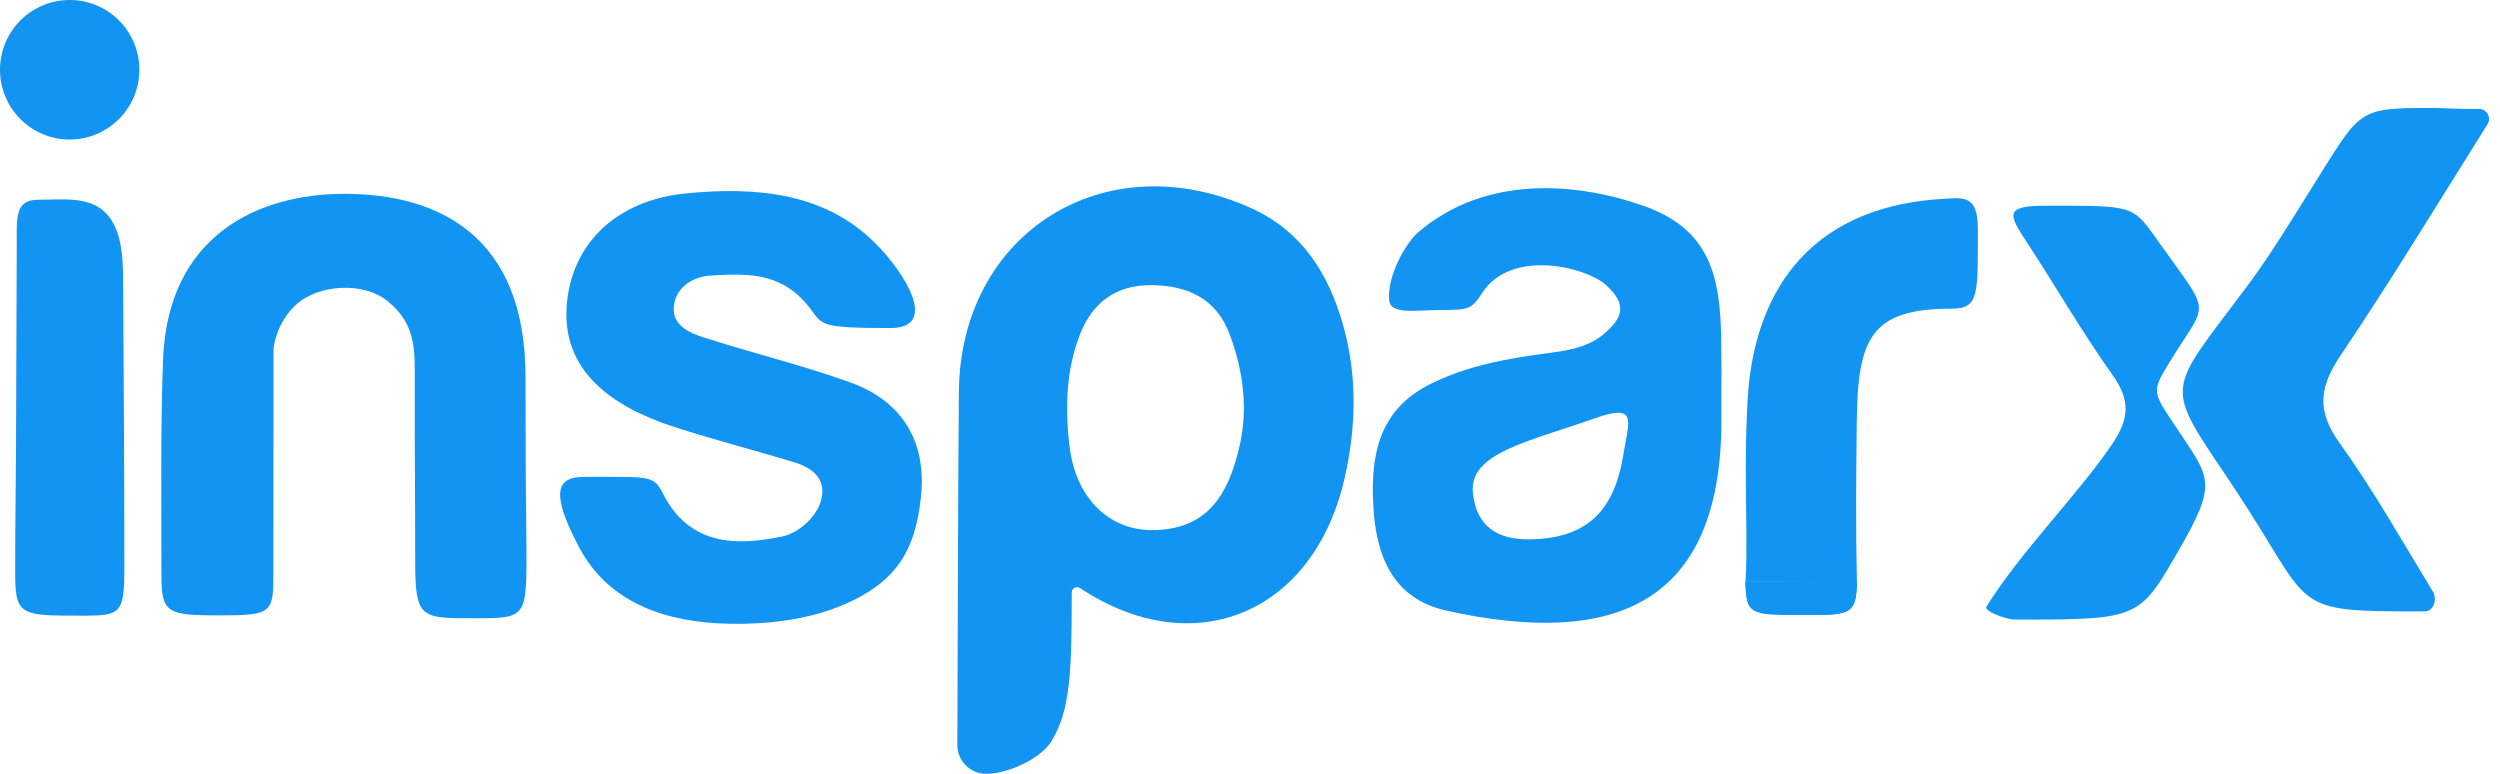
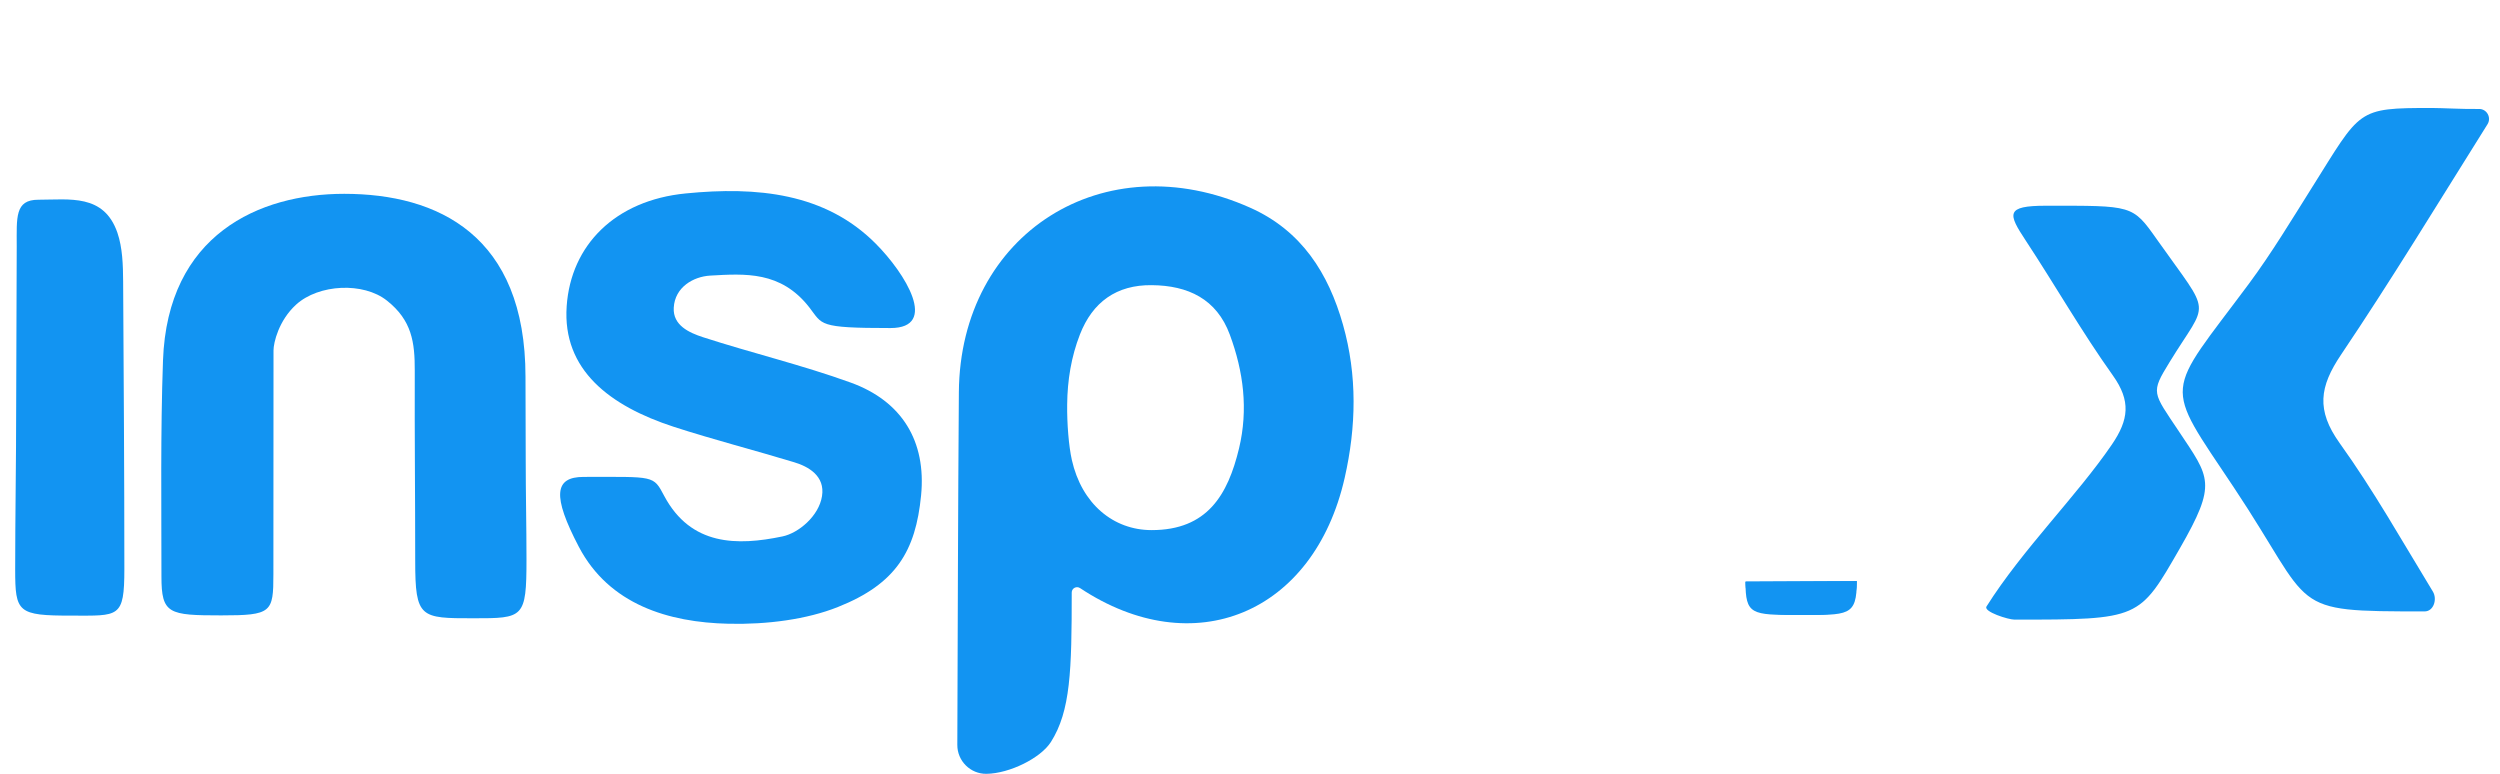
<svg xmlns="http://www.w3.org/2000/svg" width="168" height="52" viewBox="0 0 168 52" fill="none">
-   <path d="M66.293 52.001C65.212 52.016 64.325 51.135 64.332 50.052C64.362 42.154 64.377 34.257 64.436 26.351C64.519 15.677 74.197 9.57 84.017 13.96C87.477 15.505 89.274 18.372 90.251 21.828C91.213 25.224 91.145 28.666 90.362 32.114C88.29 41.244 80.207 44.581 72.579 39.519C72.34 39.363 72.02 39.527 72.02 39.818C72.02 45.051 71.945 47.783 70.618 49.866C69.932 50.941 67.852 51.978 66.293 52.001ZM71.714 27.188C71.699 28.464 71.818 29.964 72.027 30.905C72.691 33.861 74.816 35.623 77.388 35.623C81.131 35.623 82.511 33.256 83.264 30.129C83.89 27.509 83.562 24.971 82.645 22.492C81.758 20.081 79.826 19.185 77.403 19.163C75.032 19.133 73.421 20.297 72.571 22.477C71.99 23.97 71.729 25.545 71.714 27.188Z" fill="#1294F2" />
+   <path d="M66.293 52.001C65.212 52.016 64.325 51.135 64.332 50.052C64.362 42.154 64.377 34.257 64.436 26.351C64.519 15.677 74.197 9.57 84.017 13.96C87.477 15.505 89.274 18.372 90.251 21.828C91.213 25.224 91.145 28.666 90.362 32.114C88.29 41.244 80.207 44.581 72.579 39.519C72.34 39.363 72.02 39.527 72.02 39.818C72.02 45.051 71.945 47.783 70.618 49.866C69.932 50.941 67.852 51.978 66.293 52.001ZM71.714 27.188C71.699 28.464 71.818 29.964 72.027 30.905C72.691 33.861 74.816 35.623 77.388 35.623C81.131 35.623 82.511 33.256 83.264 30.129C83.89 27.509 83.562 24.971 82.645 22.492C81.758 20.081 79.826 19.185 77.403 19.163C75.032 19.133 73.421 20.297 72.571 22.477C71.99 23.97 71.729 25.545 71.714 27.188" fill="#1294F2" />
  <path d="M48.96 41.916C44.918 41.827 40.936 40.625 38.901 36.751C37.096 33.309 37.253 32.048 39.221 32.048C44.016 32.048 43.889 31.921 44.642 33.339C46.432 36.683 49.541 36.683 52.576 36.049C53.665 35.825 55.029 34.675 55.238 33.347C55.462 31.98 54.313 31.346 53.366 31.062C50.764 30.271 47.923 29.54 45.276 28.681C40.996 27.285 37.782 24.867 38.081 20.574C38.364 16.469 41.339 13.46 46.089 12.998C50.861 12.527 55.447 12.96 58.839 16.364C60.845 18.372 63.104 22.045 59.839 22.045C54.917 22.045 55.297 21.821 54.38 20.649C52.471 18.208 50.078 18.387 47.714 18.521C46.603 18.589 45.351 19.29 45.276 20.679C45.209 21.866 46.32 22.358 47.23 22.657C50.525 23.724 53.911 24.531 57.169 25.71C60.614 26.957 62.254 29.651 61.897 33.294C61.531 37.027 60.219 39.236 56.312 40.789C54.224 41.625 51.547 41.976 48.96 41.916Z" fill="#1294F2" />
-   <path d="M115.679 26.008C115.679 26.755 115.679 27.479 115.679 28.24C115.679 40.602 108.513 43.521 97.232 41.042C93.556 40.236 92.475 37.31 92.288 34.041C92.102 30.719 92.586 27.591 96.061 25.837C98.544 24.583 101.206 24.105 103.905 23.747C105.27 23.567 106.664 23.366 107.73 22.485C109.117 21.335 109.326 20.432 107.924 19.156C106.56 17.916 101.564 16.722 99.64 19.633C98.902 20.753 98.768 20.828 96.971 20.828C95.196 20.828 93.466 21.179 93.354 20.193C93.183 18.641 94.421 16.379 95.286 15.625C99.856 11.691 106.075 12.266 110.549 13.871C115.366 15.595 115.671 19.312 115.671 23.784C115.686 24.523 115.686 25.262 115.679 26.008ZM109.058 30.711C109.483 28.173 110.087 27.076 107.074 28.143C102.675 29.696 98.723 30.45 98.977 33.093C99.185 35.317 100.565 36.273 102.794 36.243C106.463 36.198 108.424 34.496 109.058 30.711Z" fill="#1294F2" />
  <path d="M35.328 30.896C35.328 33.128 35.38 35.375 35.38 37.592C35.38 41.548 35.179 41.548 31.809 41.548C28.252 41.548 27.902 41.548 27.902 37.704C27.902 33.24 27.857 29.388 27.872 24.924C27.879 22.998 27.678 21.528 26 20.199C24.42 18.945 21.422 19.087 19.901 20.468C18.73 21.535 18.38 23.028 18.38 23.551C18.38 28.881 18.372 33.255 18.372 38.585C18.372 41.16 18.261 41.354 14.868 41.354C11.326 41.354 10.849 41.257 10.849 38.742C10.849 33.904 10.782 29.06 10.953 24.23C11.252 15.772 17.403 13.025 23.13 13.025C29.423 13.025 35.313 15.81 35.313 25.32C35.321 27.171 35.321 29.038 35.328 30.896Z" fill="#1294F2" />
  <path d="M163.487 39.75C163.801 40.265 163.54 41.087 162.936 41.087C153.585 41.087 155.628 41.034 150.118 32.763C145.309 25.545 145.45 26.709 151.14 19.05C152.661 16.997 153.988 14.788 155.36 12.608C158.678 7.338 158.328 7.256 163.42 7.256C164.121 7.256 165.627 7.345 166.582 7.323C167.111 7.308 167.439 7.898 167.163 8.346C163.778 13.743 160.661 18.871 157.313 23.843C155.874 25.985 155.636 27.553 157.224 29.777C159.498 32.942 161.422 36.361 163.487 39.75Z" fill="#1294F2" />
-   <path d="M117.305 39.085C117.417 36.988 117.327 34.375 117.327 32.77C117.327 32.725 117.245 27.545 117.625 24.992C118.692 17.818 123.18 13.847 130.391 13.376C131.919 13.279 132.911 13.048 132.911 15.362C132.911 19.848 132.993 20.744 131.144 20.744C125.716 20.744 124.851 22.722 124.776 28.276C124.731 31.867 124.701 35.457 124.783 39.048" fill="#1294F2" />
  <path d="M1.087 27.321C1.087 23.731 1.124 20.14 1.124 16.55C1.124 14.609 0.99 13.422 2.578 13.422C4.666 13.422 6.977 13.011 7.887 15.631C8.237 16.654 8.267 17.819 8.275 18.916C8.312 25.358 8.357 31.8 8.357 38.235C8.357 41.557 7.991 41.37 4.8 41.37C1.191 41.37 1.02 41.161 1.02 38.272C1.02 34.689 1.087 30.912 1.087 27.321Z" fill="#1294F2" />
  <path d="M135.371 41.639C134.961 41.639 133.275 41.108 133.492 40.758C135.908 36.921 139.561 33.33 141.918 29.874C143.058 28.202 143.207 26.948 141.985 25.231C139.897 22.305 138.107 19.169 136.131 16.168C134.938 14.362 134.744 13.825 137.488 13.825C143.312 13.825 143.297 13.75 144.952 16.101C148.688 21.394 148.427 20.035 145.795 24.335C144.512 26.425 144.654 26.335 146.414 28.978C148.502 32.121 149.009 32.457 146.488 36.846C143.744 41.609 143.834 41.639 135.371 41.639Z" fill="#1294F2" />
-   <path d="M4.683 9.376C7.269 9.376 9.365 7.277 9.365 4.688C9.365 2.099 7.269 0 4.683 0C2.096 0 0 2.099 0 4.688C0 7.277 2.096 9.376 4.683 9.376Z" fill="#1294F2" />
  <path d="M124.776 39.049C124.776 41.438 123.113 41.326 120.854 41.326C119.28 41.326 117.297 41.311 117.297 39.086" fill="#1294F2" />
-   <path d="M124.776 39.049C124.776 41.438 124.239 41.326 120.854 41.326C119.28 41.326 117.297 41.311 117.297 39.086" fill="#1294F2" />
  <path d="M124.776 39.049C124.776 41.438 124.239 41.326 120.854 41.326C117.685 41.326 117.297 41.311 117.297 39.086" fill="#1294F2" />
</svg>